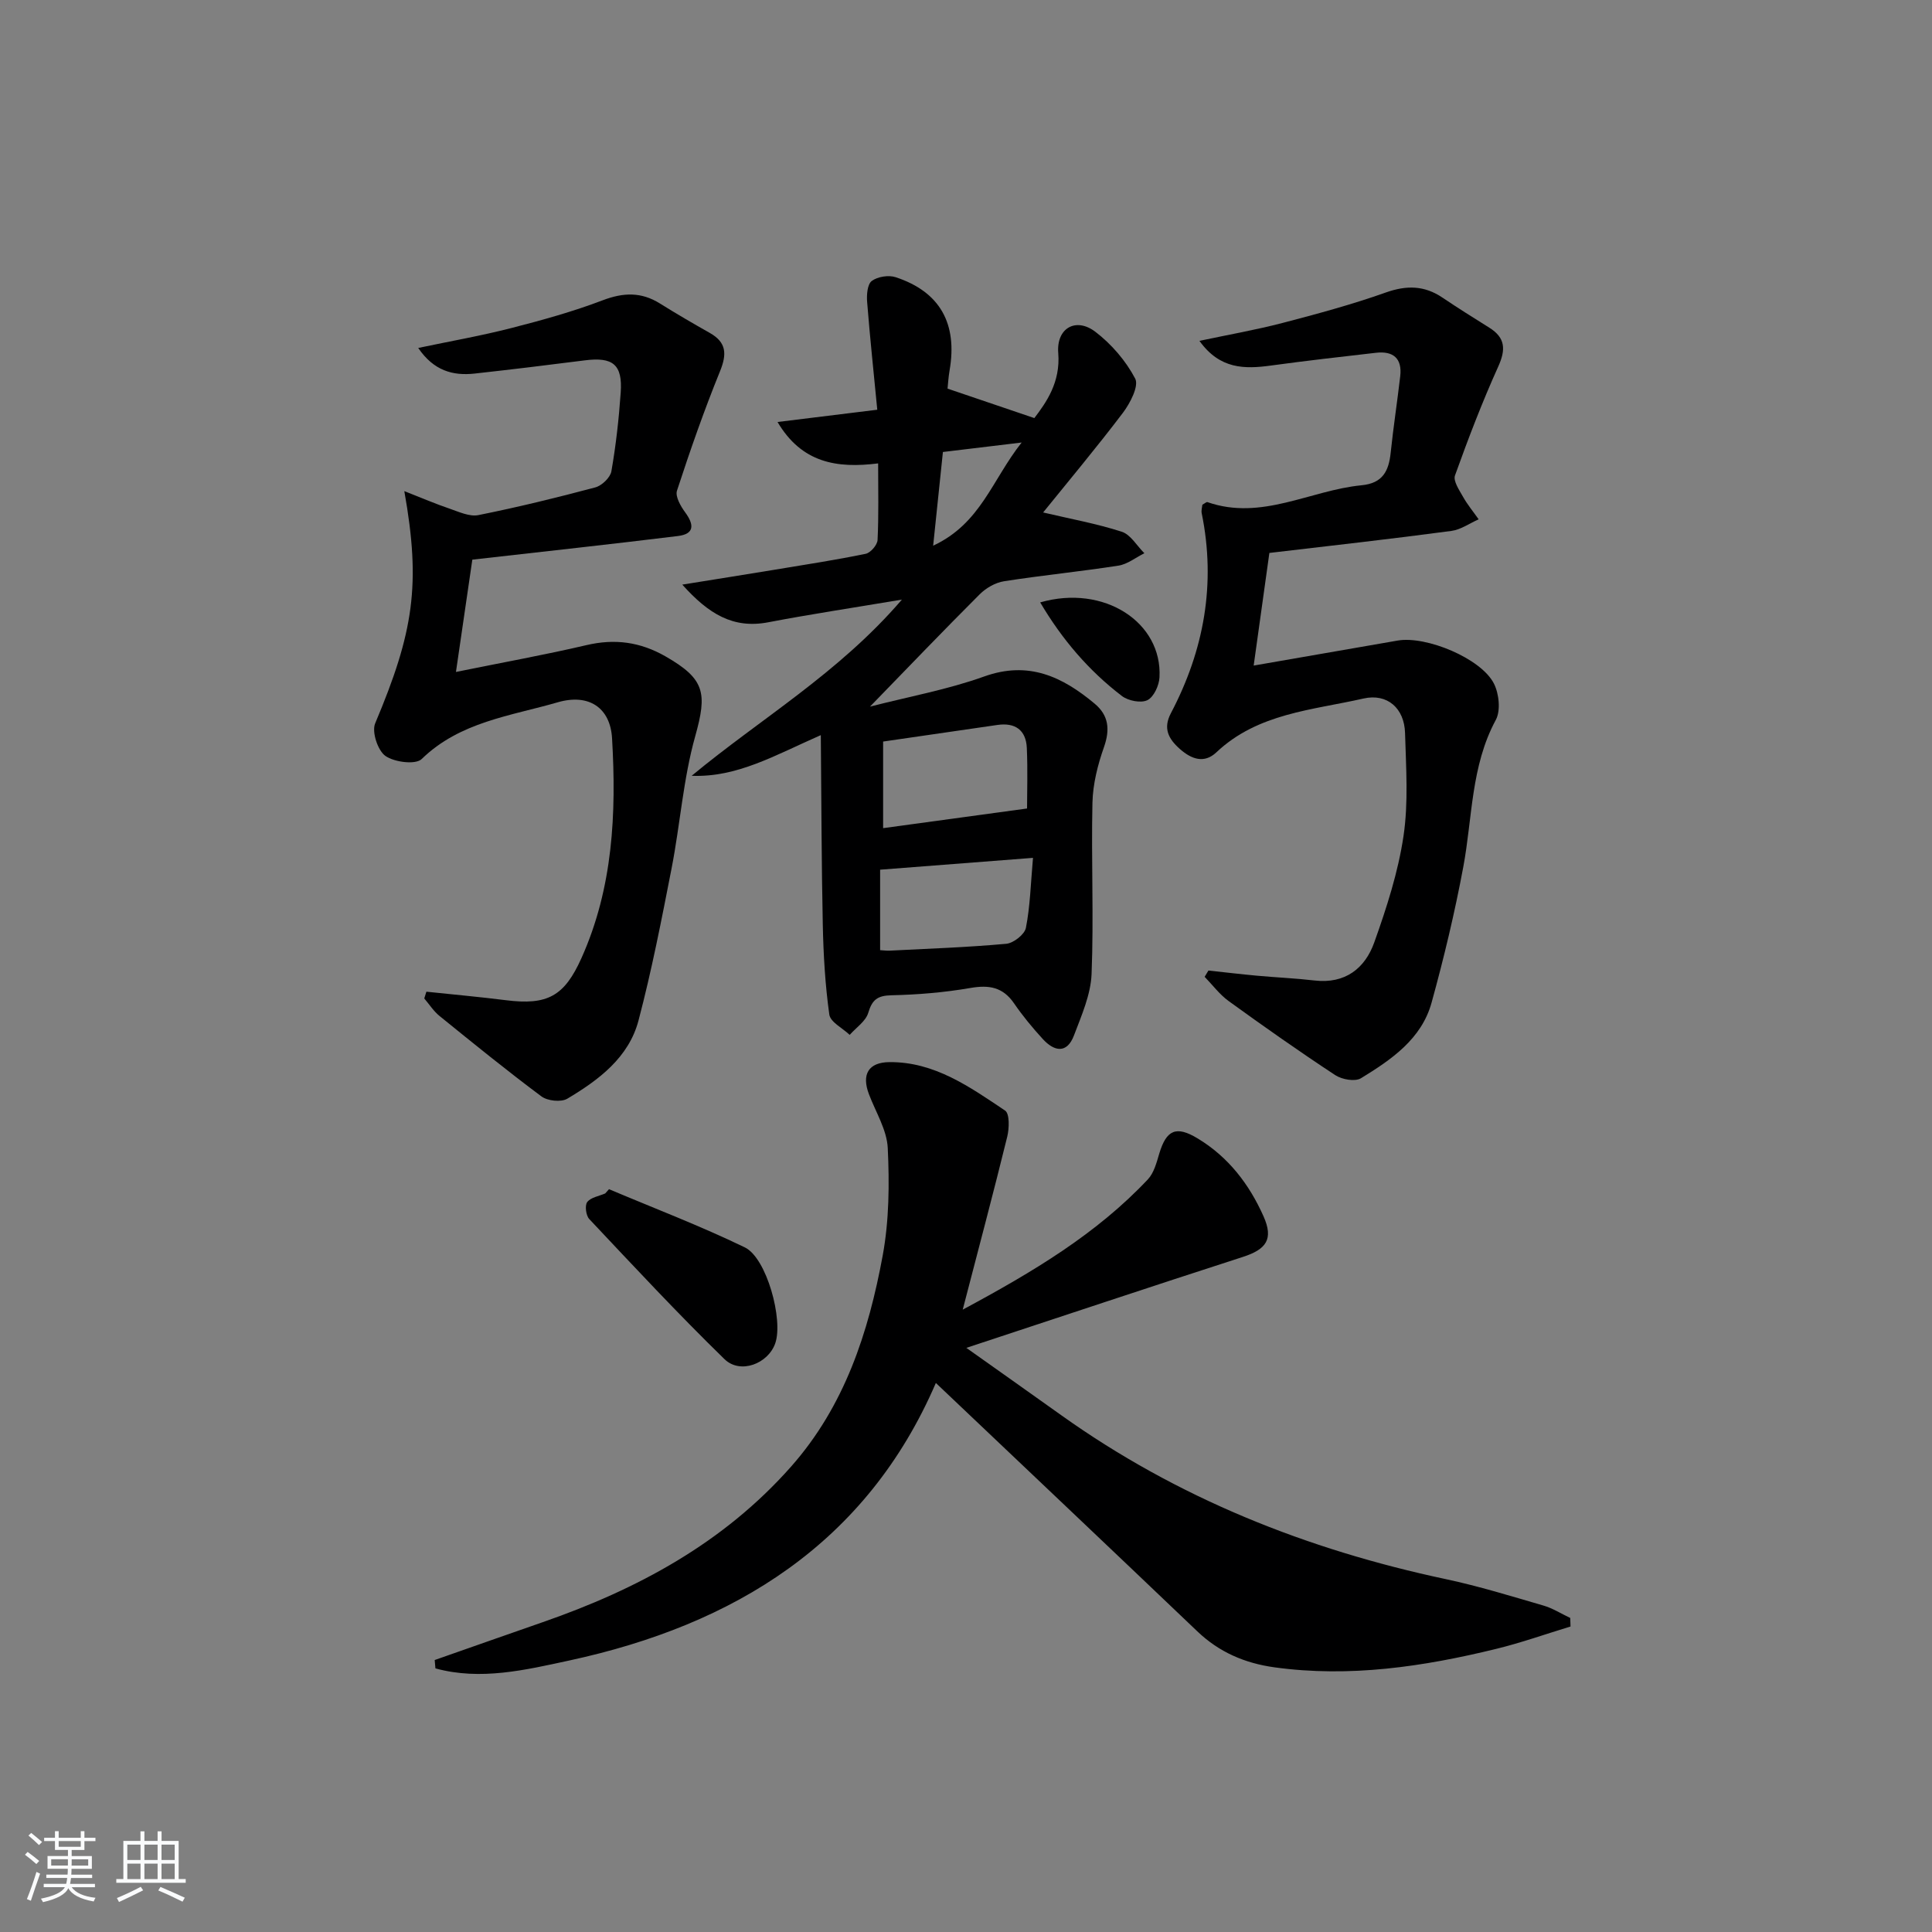
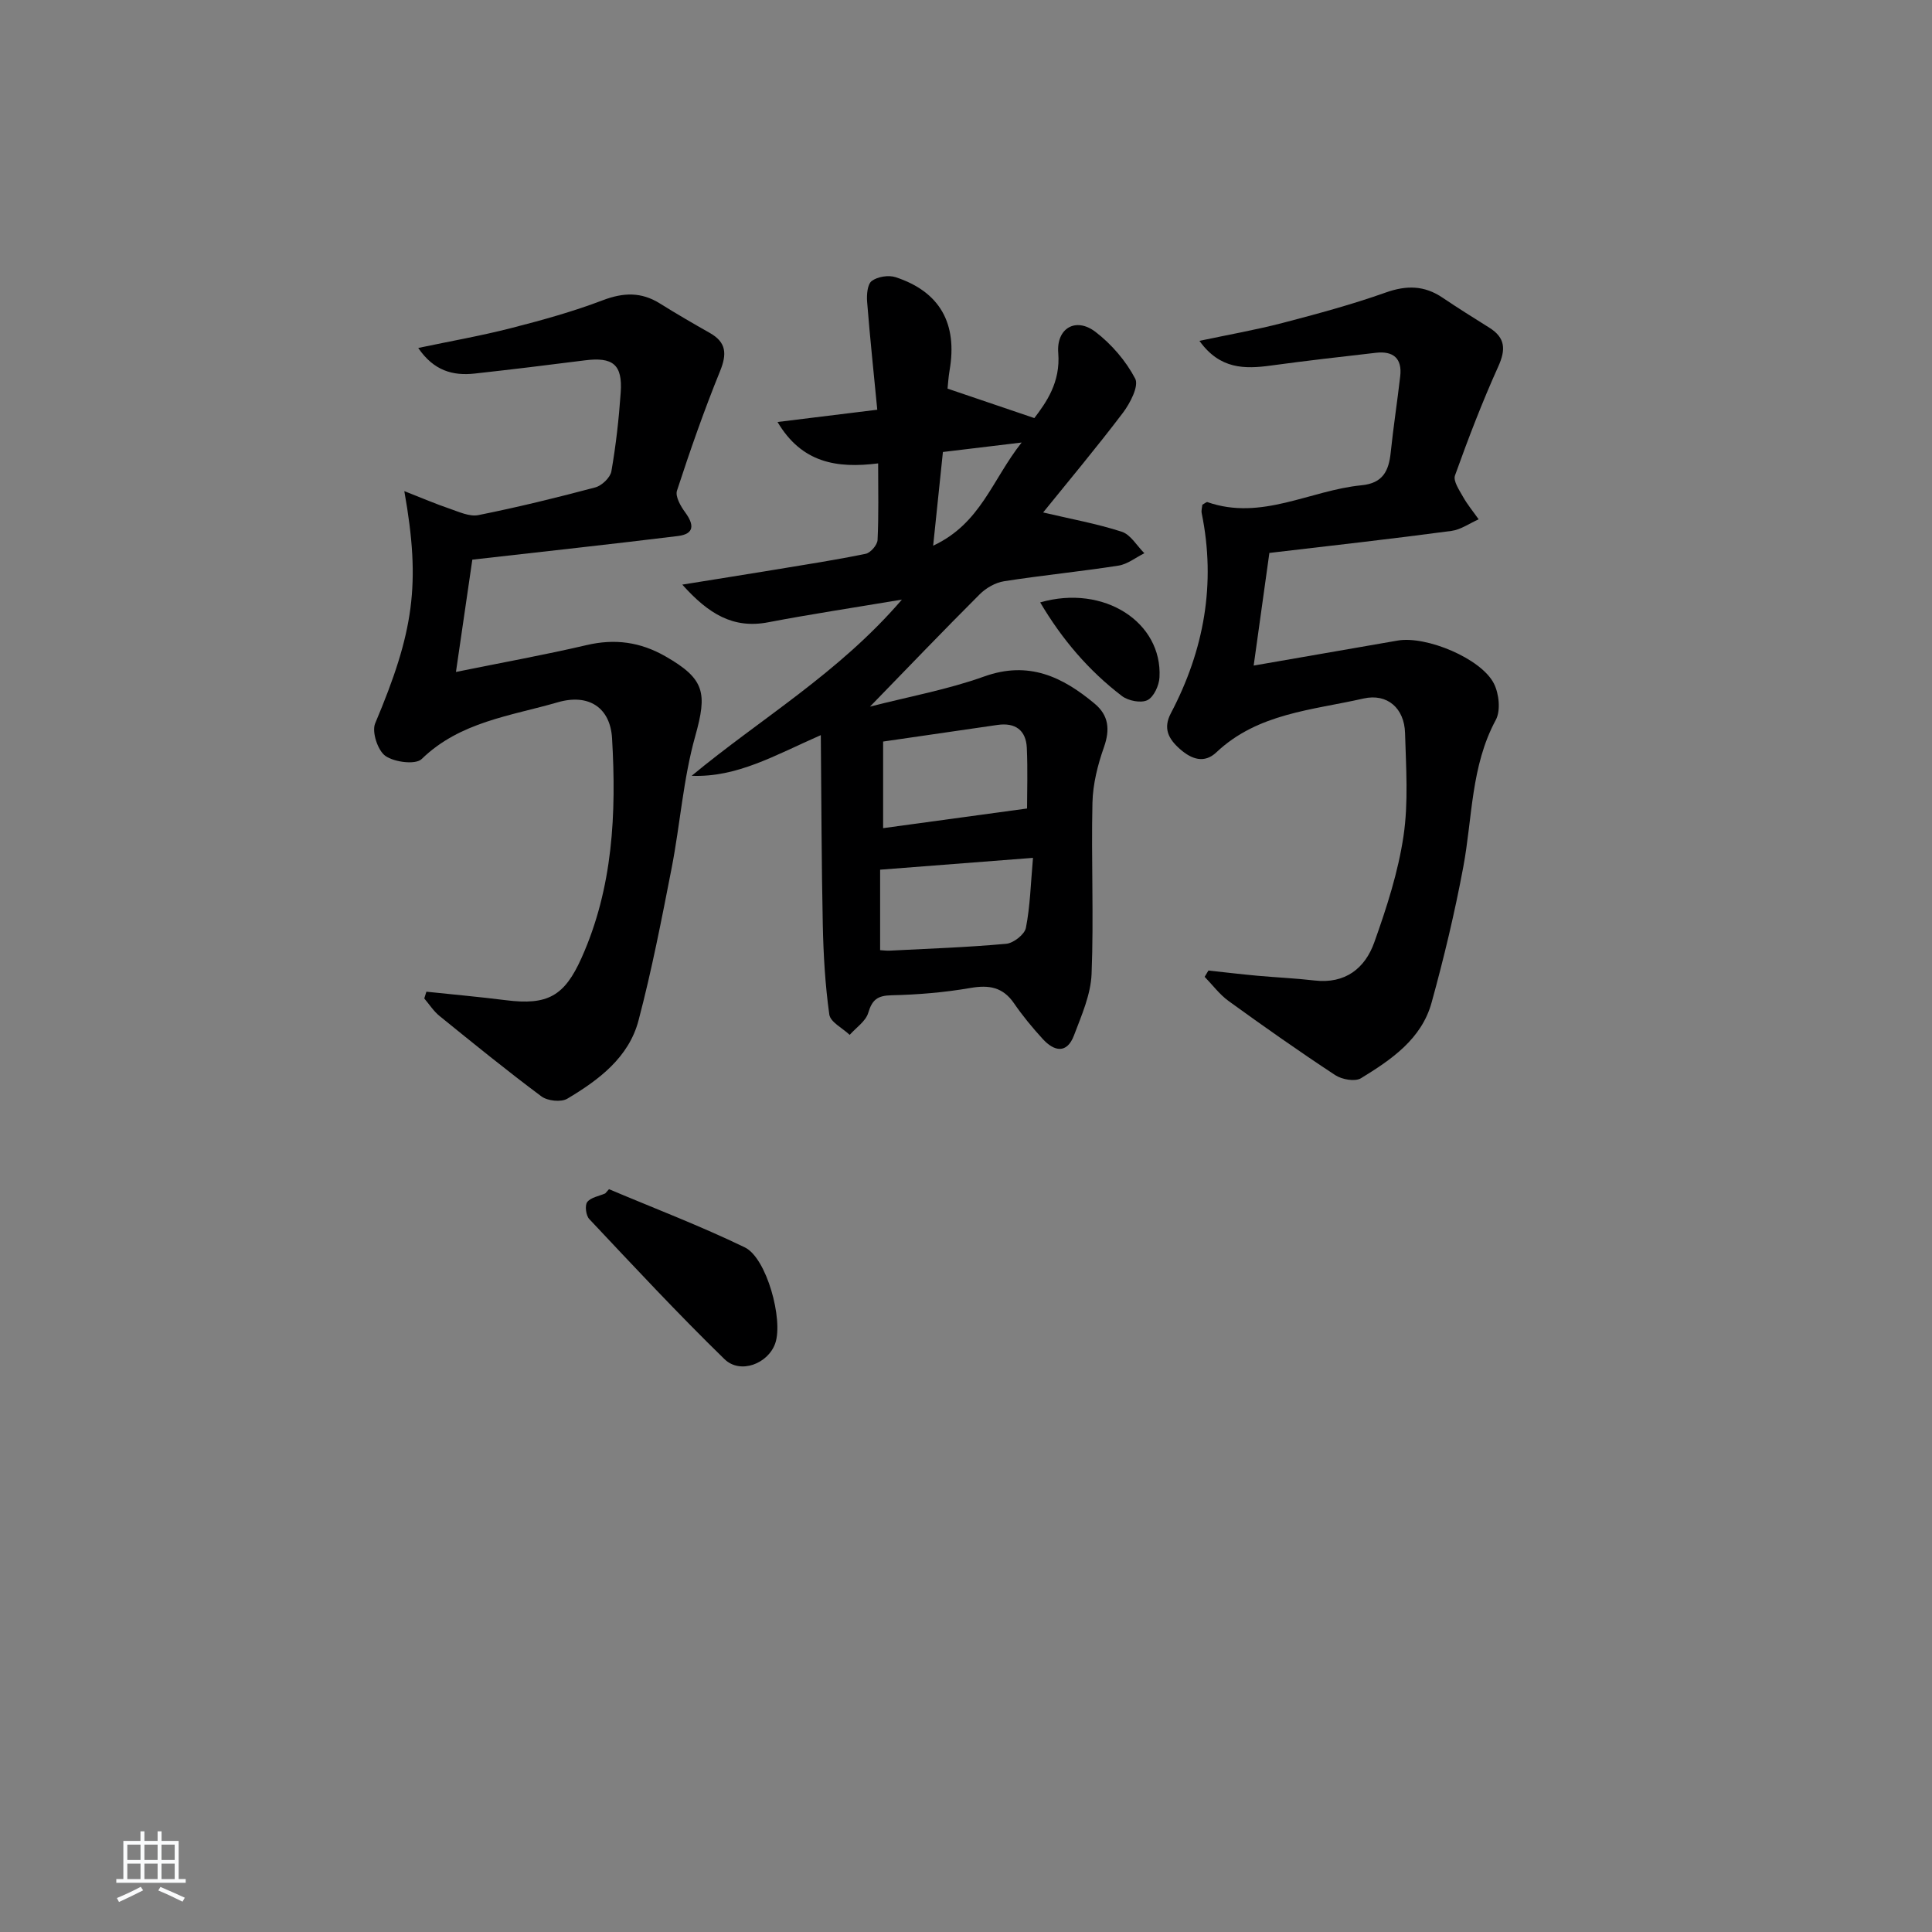
<svg xmlns="http://www.w3.org/2000/svg" enable-background="new 0 0 400 400" viewBox="0 0 400 400">
  <rect x="0" y="0" width="400" height="400" fill="#808080" stroke="none" />
-   <path d="m5.17 384 .55-.58c.85.61 1.65 1.24 2.4 1.87l-.59.64c-.83-.73-1.62-1.38-2.36-1.93m1.22 9.53-.82-.34c.71-1.76 1.37-3.64 1.98-5.63.24.13.5.25.76.36-.6 1.67-1.24 3.54-1.92 5.61m-.5-13.5.57-.54c.56.44 1.31 1.06 2.26 1.87l-.65.64c-.67-.66-1.4-1.32-2.18-1.97m3.25.46h2.24v-1.36h.77v1.36h4.57v-1.36h.76v1.36h2.28v.69h-2.28v1.84h-2.64v1.26h4.18v2.64h-4.21c0 .45-.02.86-.05 1.21h4.32v.69h-4.38c-.04.34-.1.75-.19 1.22h5.15v.69h-4.82c.87 1.19 2.51 1.92 4.93 2.19-.17.31-.3.57-.37.76-2.77-.49-4.52-1.41-5.26-2.76-.56 1.26-2.3 2.23-5.24 2.9-.12-.24-.26-.48-.43-.72 2.73-.55 4.38-1.34 4.96-2.38h-4.38v-.69h4.65c.1-.38.17-.79.21-1.22h-4.32v-.69h4.4c.03-.34.05-.75.05-1.21h-4.2v-2.64h4.23v-1.26h-2.69v-1.84h-2.24zm1.46 4.46v1.29h3.45c.01-.4.02-.57.01-.53v-.32-.45h-3.46zm1.55-2.59h4.57v-1.19h-4.57zm6.11 2.59h-3.42v.77c-.01.19-.01.37-.02.53h3.44z" fill="#fafbfc" />
  <path d="m32.63 379.16h.82v1.98h3.54v7.89h1.46v.78h-14.37v-.78h1.46v-7.89h3.54v-1.98h.82v1.98h2.73zm-3.49 11.48.5.73c-1.61.82-3.28 1.63-5 2.42-.13-.27-.28-.55-.44-.82 1.75-.73 3.4-1.5 4.94-2.33m-2.78-5.55h2.73v-3.18h-2.73zm0 3.95h2.73v-3.2h-2.73zm3.54-3.95h2.73v-3.18h-2.73zm0 3.95h2.73v-3.2h-2.73zm7.89 4.68c-1.84-.92-3.51-1.7-5.02-2.32l.45-.73c1.89.8 3.57 1.55 5.04 2.23zm-1.62-11.81h-2.73v3.18h2.73zm-2.73 7.13h2.73v-3.2h-2.73z" fill="#fafbfc" />
  <g fill="#000001">
-     <path d="m90 343.69c7.45-2.61 14.89-5.24 22.35-7.83 19.6-6.81 37.42-16.37 51.42-32.2 11.12-12.57 16.05-27.81 18.99-43.75 1.33-7.24 1.39-14.83 1.04-22.22-.18-3.77-2.5-7.45-3.9-11.16-1.54-4.07-.13-6.59 4.25-6.63 9.34-.08 16.65 5.15 23.94 10.03.96.64.87 3.68.45 5.4-2.83 11.52-5.89 22.99-9.22 35.82 14.76-7.93 27.75-15.74 38.33-26.97 1.26-1.34 1.81-3.47 2.36-5.33 1.48-4.93 3.5-5.85 7.97-3.14 6.34 3.83 10.67 9.48 13.63 16.14 2.08 4.69.6 6.81-4.31 8.39-18.74 6.05-37.42 12.29-57.23 18.82 7.09 5.03 13.37 9.46 19.63 13.93 24.06 17.17 50.88 27.84 79.67 33.96 6.8 1.45 13.48 3.51 20.17 5.46 1.94.56 3.71 1.7 5.56 2.57.02.59.04 1.18.06 1.77-5.14 1.56-10.21 3.37-15.42 4.64-15.08 3.68-30.31 5.96-45.9 3.81-6.11-.85-11.43-3.13-15.95-7.45-17.82-17.01-35.72-33.94-54.13-51.42-14.33 33.23-41.72 50.08-75.9 57.46-9.03 1.95-18.37 4.2-27.71 1.63-.05-.59-.1-1.16-.15-1.73z" />
    <path d="m186.73 124.14c-10.06 1.69-18.91 3.02-27.69 4.7-7.25 1.38-12.33-1.72-17.78-7.8 7.14-1.15 13.25-2.12 19.34-3.12 6.22-1.03 12.46-1.99 18.63-3.26 1.01-.21 2.41-1.83 2.46-2.86.25-5.1.12-10.23.12-15.86-8.59 1.08-15.82-.11-20.83-8.57 7.17-.88 13.35-1.64 20.65-2.54-.73-7.61-1.52-14.96-2.1-22.33-.12-1.46.05-3.65.96-4.33 1.21-.9 3.48-1.26 4.94-.78 9.17 3.01 12.85 9.59 11.17 19.3-.25 1.46-.33 2.95-.42 3.77 5.93 2.01 11.54 3.92 17.97 6.1 2.44-3.21 5.44-7.39 4.95-13.47-.42-5.13 3.62-7.49 7.69-4.39 3.33 2.54 6.31 6.01 8.24 9.69.8 1.53-1.04 5.08-2.53 7.06-5.48 7.23-11.31 14.19-16.53 20.65 5.74 1.35 11.12 2.32 16.28 3.99 1.85.6 3.13 2.92 4.68 4.45-1.79.89-3.5 2.28-5.38 2.57-7.87 1.22-15.81 2-23.67 3.23-1.8.28-3.74 1.4-5.05 2.71-7.5 7.49-14.83 15.14-22.71 23.25 8.03-2.07 16.06-3.52 23.64-6.24 9.2-3.3 16.2.05 22.88 5.63 2.9 2.42 3.21 5.33 1.93 8.98-1.3 3.68-2.3 7.65-2.39 11.52-.27 11.81.29 23.65-.18 35.45-.17 4.29-2.08 8.6-3.64 12.72-1.47 3.88-4.11 3.34-6.48.74-2.13-2.33-4.16-4.78-5.94-7.38-2.31-3.36-5.17-3.84-9.03-3.17-5.38.93-10.89 1.39-16.36 1.51-2.88.07-3.98.92-4.79 3.64-.52 1.75-2.51 3.05-3.84 4.56-1.47-1.4-4-2.64-4.22-4.21-.86-6.15-1.22-12.39-1.35-18.61-.27-12.74-.28-25.48-.41-39.24-9.56 4.2-17.33 8.79-26.74 8.42 14.25-11.82 30.42-21.22 43.53-36.48zm-3.89 47.32c9.64-1.32 19.53-2.66 29.8-4.07 0-3.34.16-7.96-.05-12.56-.17-3.67-2.41-5.27-6.07-4.74-7.68 1.11-15.36 2.23-23.68 3.44zm-.62 25.26c.76.04 1.4.14 2.03.1 8.03-.41 16.08-.69 24.09-1.42 1.5-.14 3.79-1.93 4.06-3.29.88-4.46.99-9.06 1.47-14.5-11.05.86-21.19 1.64-31.65 2.45zm13-103.14c-.65 6.3-1.26 12.13-2.02 19.4 9.86-4.6 12.16-13.57 18.32-21.36-6.35.77-11.05 1.33-16.3 1.96z" />
    <path d="m83.71 101.68c3.8 1.49 6.53 2.67 9.34 3.62 1.94.66 4.14 1.71 5.98 1.35 8.13-1.63 16.2-3.6 24.22-5.74 1.35-.36 3.1-2.03 3.33-3.33.94-5.38 1.55-10.84 1.93-16.3.41-5.81-1.61-7.42-7.45-6.67-7.58.97-15.17 1.89-22.77 2.73-4.53.5-8.49-.58-11.7-5.3 6.74-1.42 13.04-2.52 19.23-4.11 6.41-1.64 12.82-3.42 18.99-5.77 4.27-1.62 7.97-1.74 11.83.68 3.38 2.11 6.83 4.12 10.3 6.08s3.59 4.36 2.13 7.95c-3.3 8.11-6.19 16.39-8.91 24.72-.39 1.2.76 3.21 1.7 4.49 1.87 2.55 1.95 4.48-1.52 4.9-13.83 1.7-27.69 3.2-42.55 4.89-1.03 7.09-2.17 14.86-3.39 23.25 9.68-1.97 18.42-3.54 27.05-5.56 5.85-1.37 11.1-.65 16.29 2.31 8.22 4.7 8.71 7.59 6.2 16.55-2.49 8.87-3.12 18.25-4.89 27.34-2.06 10.55-4.11 21.12-6.85 31.51-2.02 7.68-8.24 12.33-14.74 16.2-1.29.77-4.11.47-5.37-.48-7.18-5.35-14.14-11.01-21.1-16.65-1.22-.99-2.11-2.4-3.15-3.62.15-.47.29-.94.44-1.4 5.48.58 10.98 1.07 16.44 1.76 8.67 1.1 12.14-.86 15.67-8.73 6.53-14.56 7.24-29.94 6.33-45.49-.37-6.38-4.85-9.31-11.24-7.46-9.79 2.84-20.24 4.03-28.18 11.75-1.25 1.22-5.65.66-7.5-.64-1.59-1.11-2.86-4.99-2.13-6.73 7.97-18.92 9.5-28.7 6.04-48.1z" />
    <path d="m262.81 114.48c-1.08 7.76-2.15 15.4-3.25 23.32 10.57-1.83 20.2-3.5 29.82-5.18 5.9-1.02 17.28 3.69 19.92 8.91 1.06 2.09 1.43 5.59.39 7.52-5.18 9.6-4.82 20.25-6.74 30.48-1.76 9.43-4 18.79-6.55 28.03-2.08 7.58-8.36 11.84-14.63 15.68-1.23.75-3.95.26-5.33-.65-7.48-4.92-14.81-10.08-22.06-15.33-1.88-1.36-3.33-3.33-4.97-5.02.26-.43.52-.87.78-1.3 3.36.36 6.71.76 10.07 1.07 3.96.36 7.95.53 11.9.99 6.35.74 10.46-2.51 12.38-7.92 2.55-7.15 4.93-14.51 6.04-21.98 1.04-6.98.52-14.22.32-21.34-.14-5.1-3.65-8.26-8.6-7.14-10.58 2.41-21.88 3.03-30.46 11.14-2.51 2.37-5.14 1.45-7.57-.7-2.37-2.1-3.5-4.26-1.85-7.4 6.87-13.05 9.36-26.81 6.38-41.4-.12-.59.09-1.25.14-1.77.5-.26.85-.6 1.05-.53 11.21 3.91 21.26-2.46 31.91-3.49 4.42-.43 5.63-2.98 6.03-6.77.55-5.28 1.36-10.52 1.97-15.8.43-3.72-1.46-5.27-5.03-4.86-7.24.83-14.49 1.65-21.72 2.64-5.46.75-10.59.79-14.82-5.11 6.08-1.29 11.69-2.27 17.18-3.7 7.19-1.88 14.4-3.82 21.4-6.31 4.32-1.53 8.01-1.47 11.77 1.08 3.17 2.14 6.42 4.17 9.66 6.2 3.34 2.09 3.45 4.51 1.86 8.04-3.33 7.37-6.23 14.95-8.96 22.56-.41 1.14.88 3.02 1.66 4.41.92 1.64 2.15 3.12 3.24 4.67-1.88.83-3.69 2.14-5.64 2.4-12.32 1.65-24.68 3.03-37.69 4.56z" />
    <path d="m126.09 246.21c9.4 3.97 18.95 7.61 28.12 12.05 4.53 2.19 7.99 14.99 6.3 19.85-1.47 4.23-7.24 6.48-10.52 3.28-9.62-9.37-18.78-19.22-27.99-29-.69-.73-.95-2.82-.42-3.52.75-.97 2.43-1.22 3.72-1.78.26-.28.53-.58.79-.88z" />
    <path d="m215.36 124.72c13.22-3.8 25.32 4.13 24.7 15.53-.09 1.68-1.18 4.06-2.5 4.71-1.34.66-3.97.14-5.28-.86-6.87-5.25-12.39-11.71-16.92-19.38z" />
  </g>
</svg>